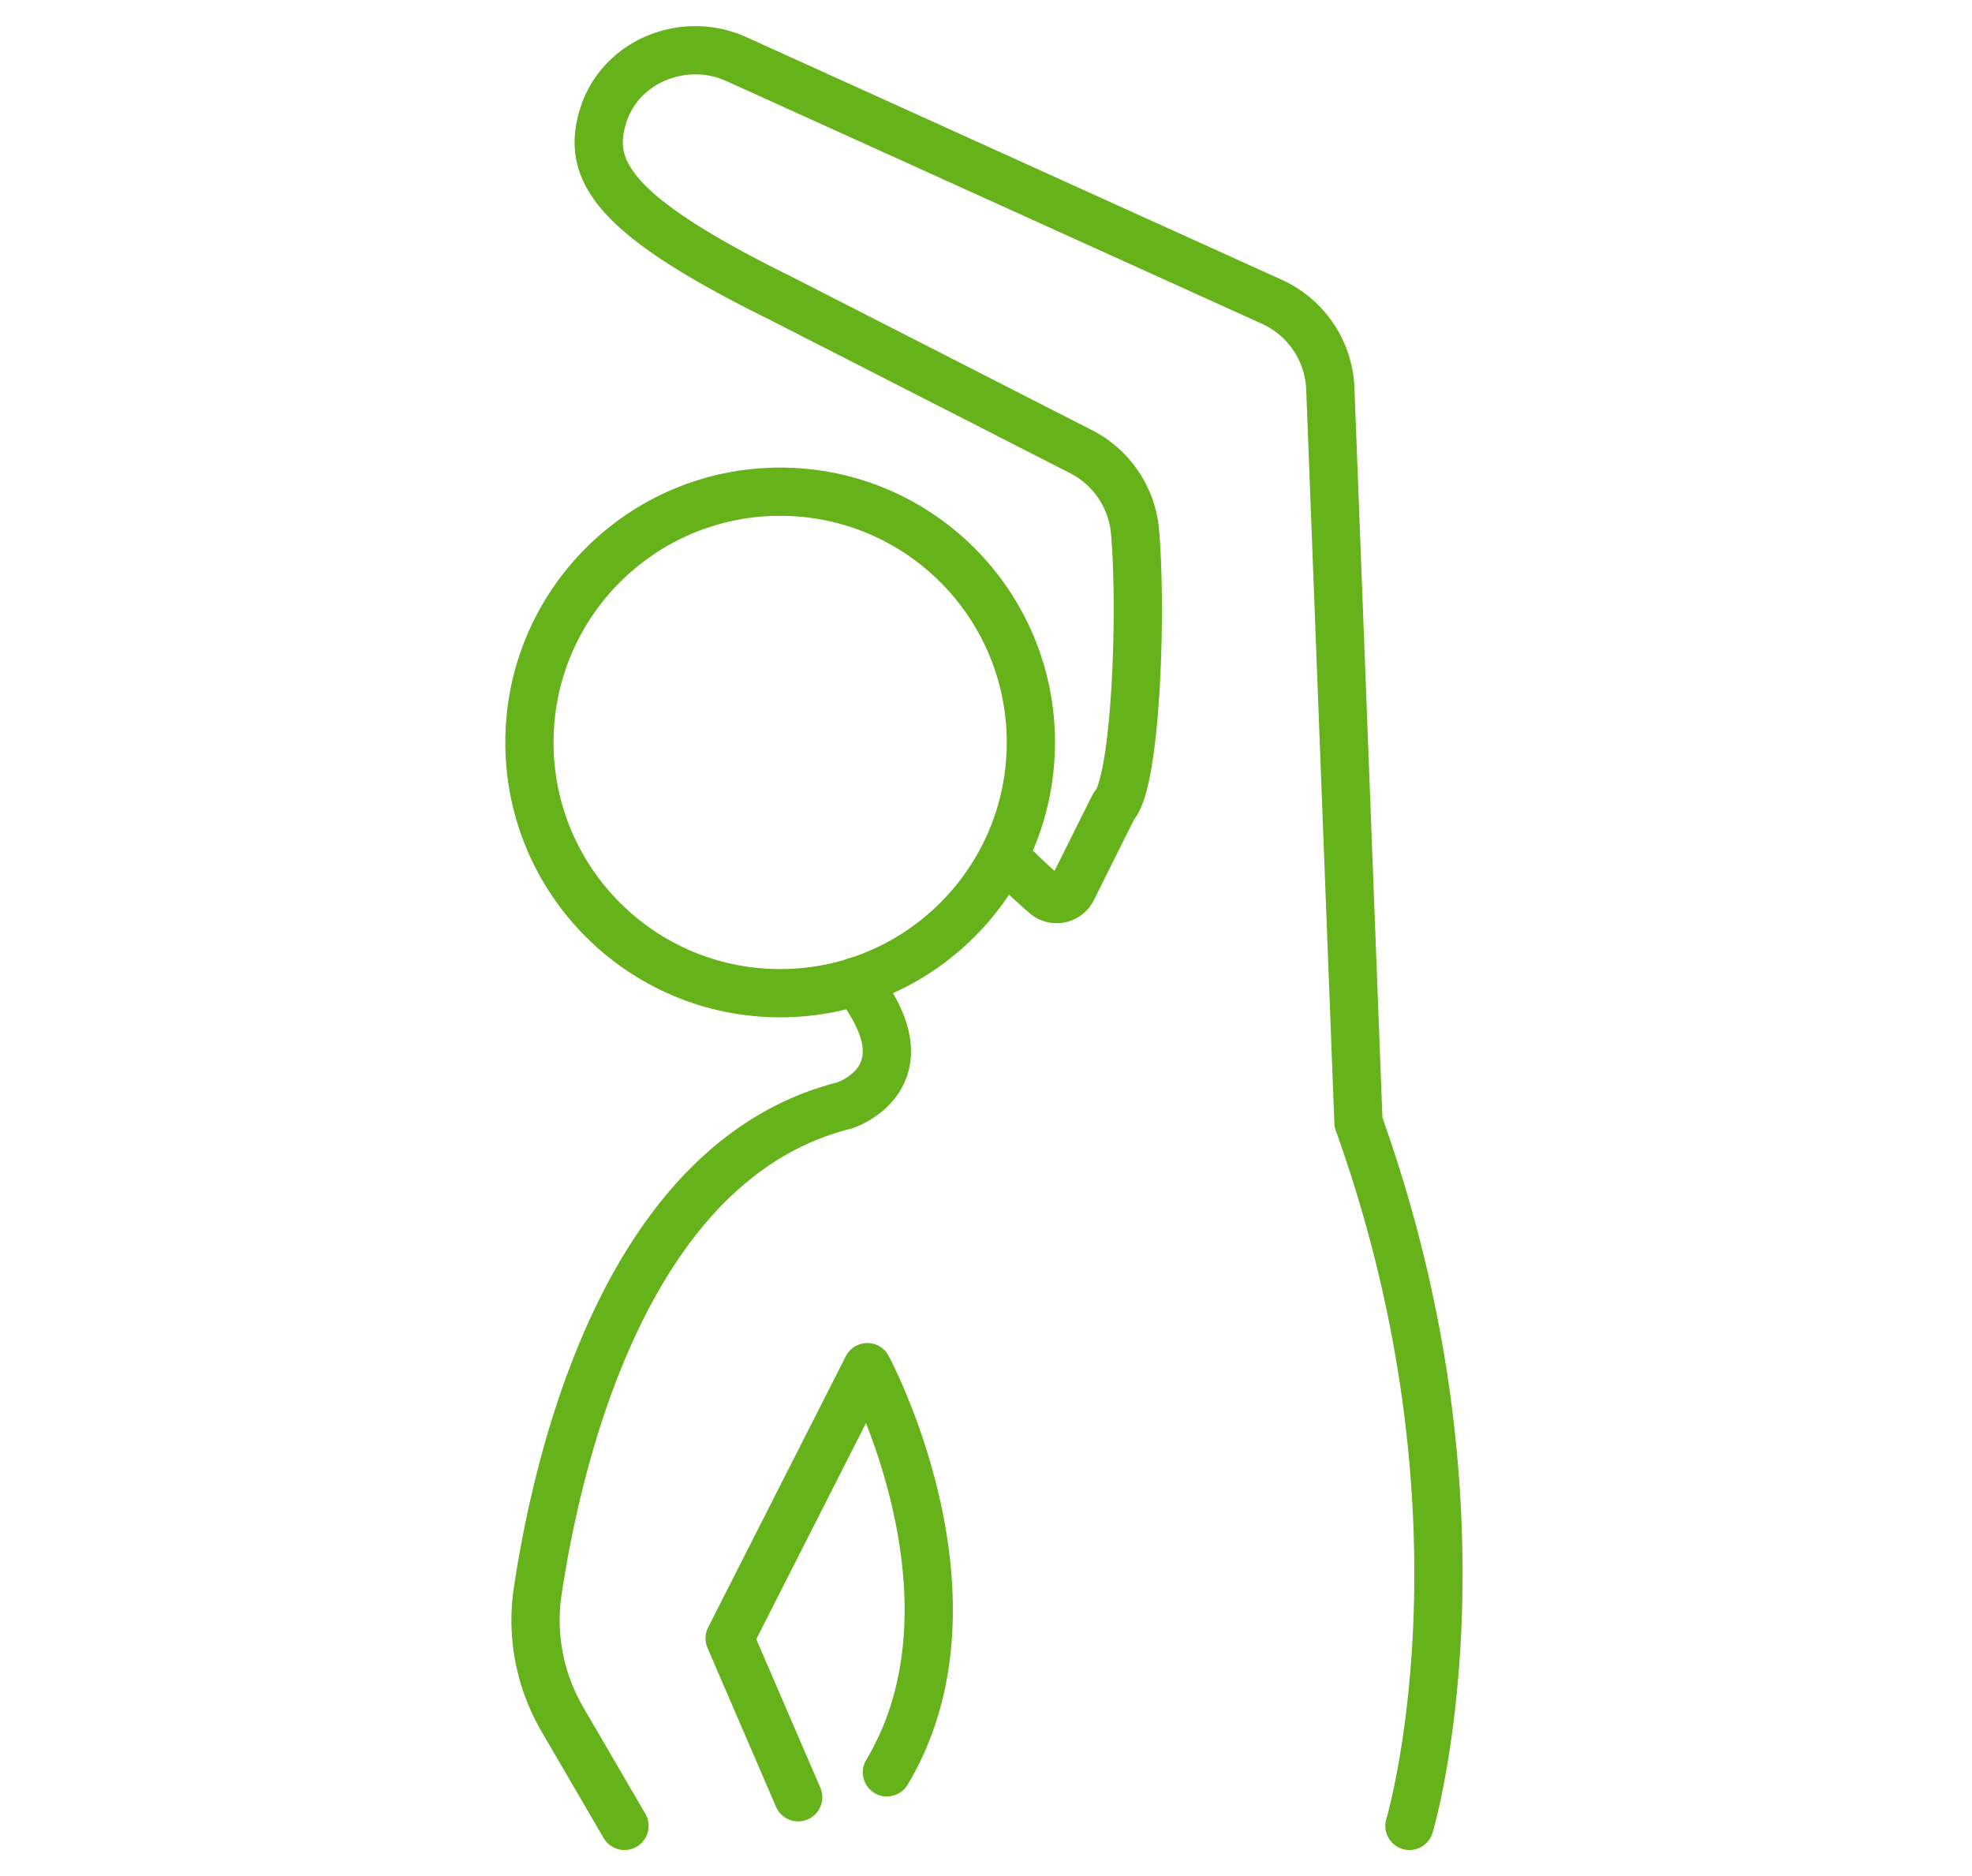
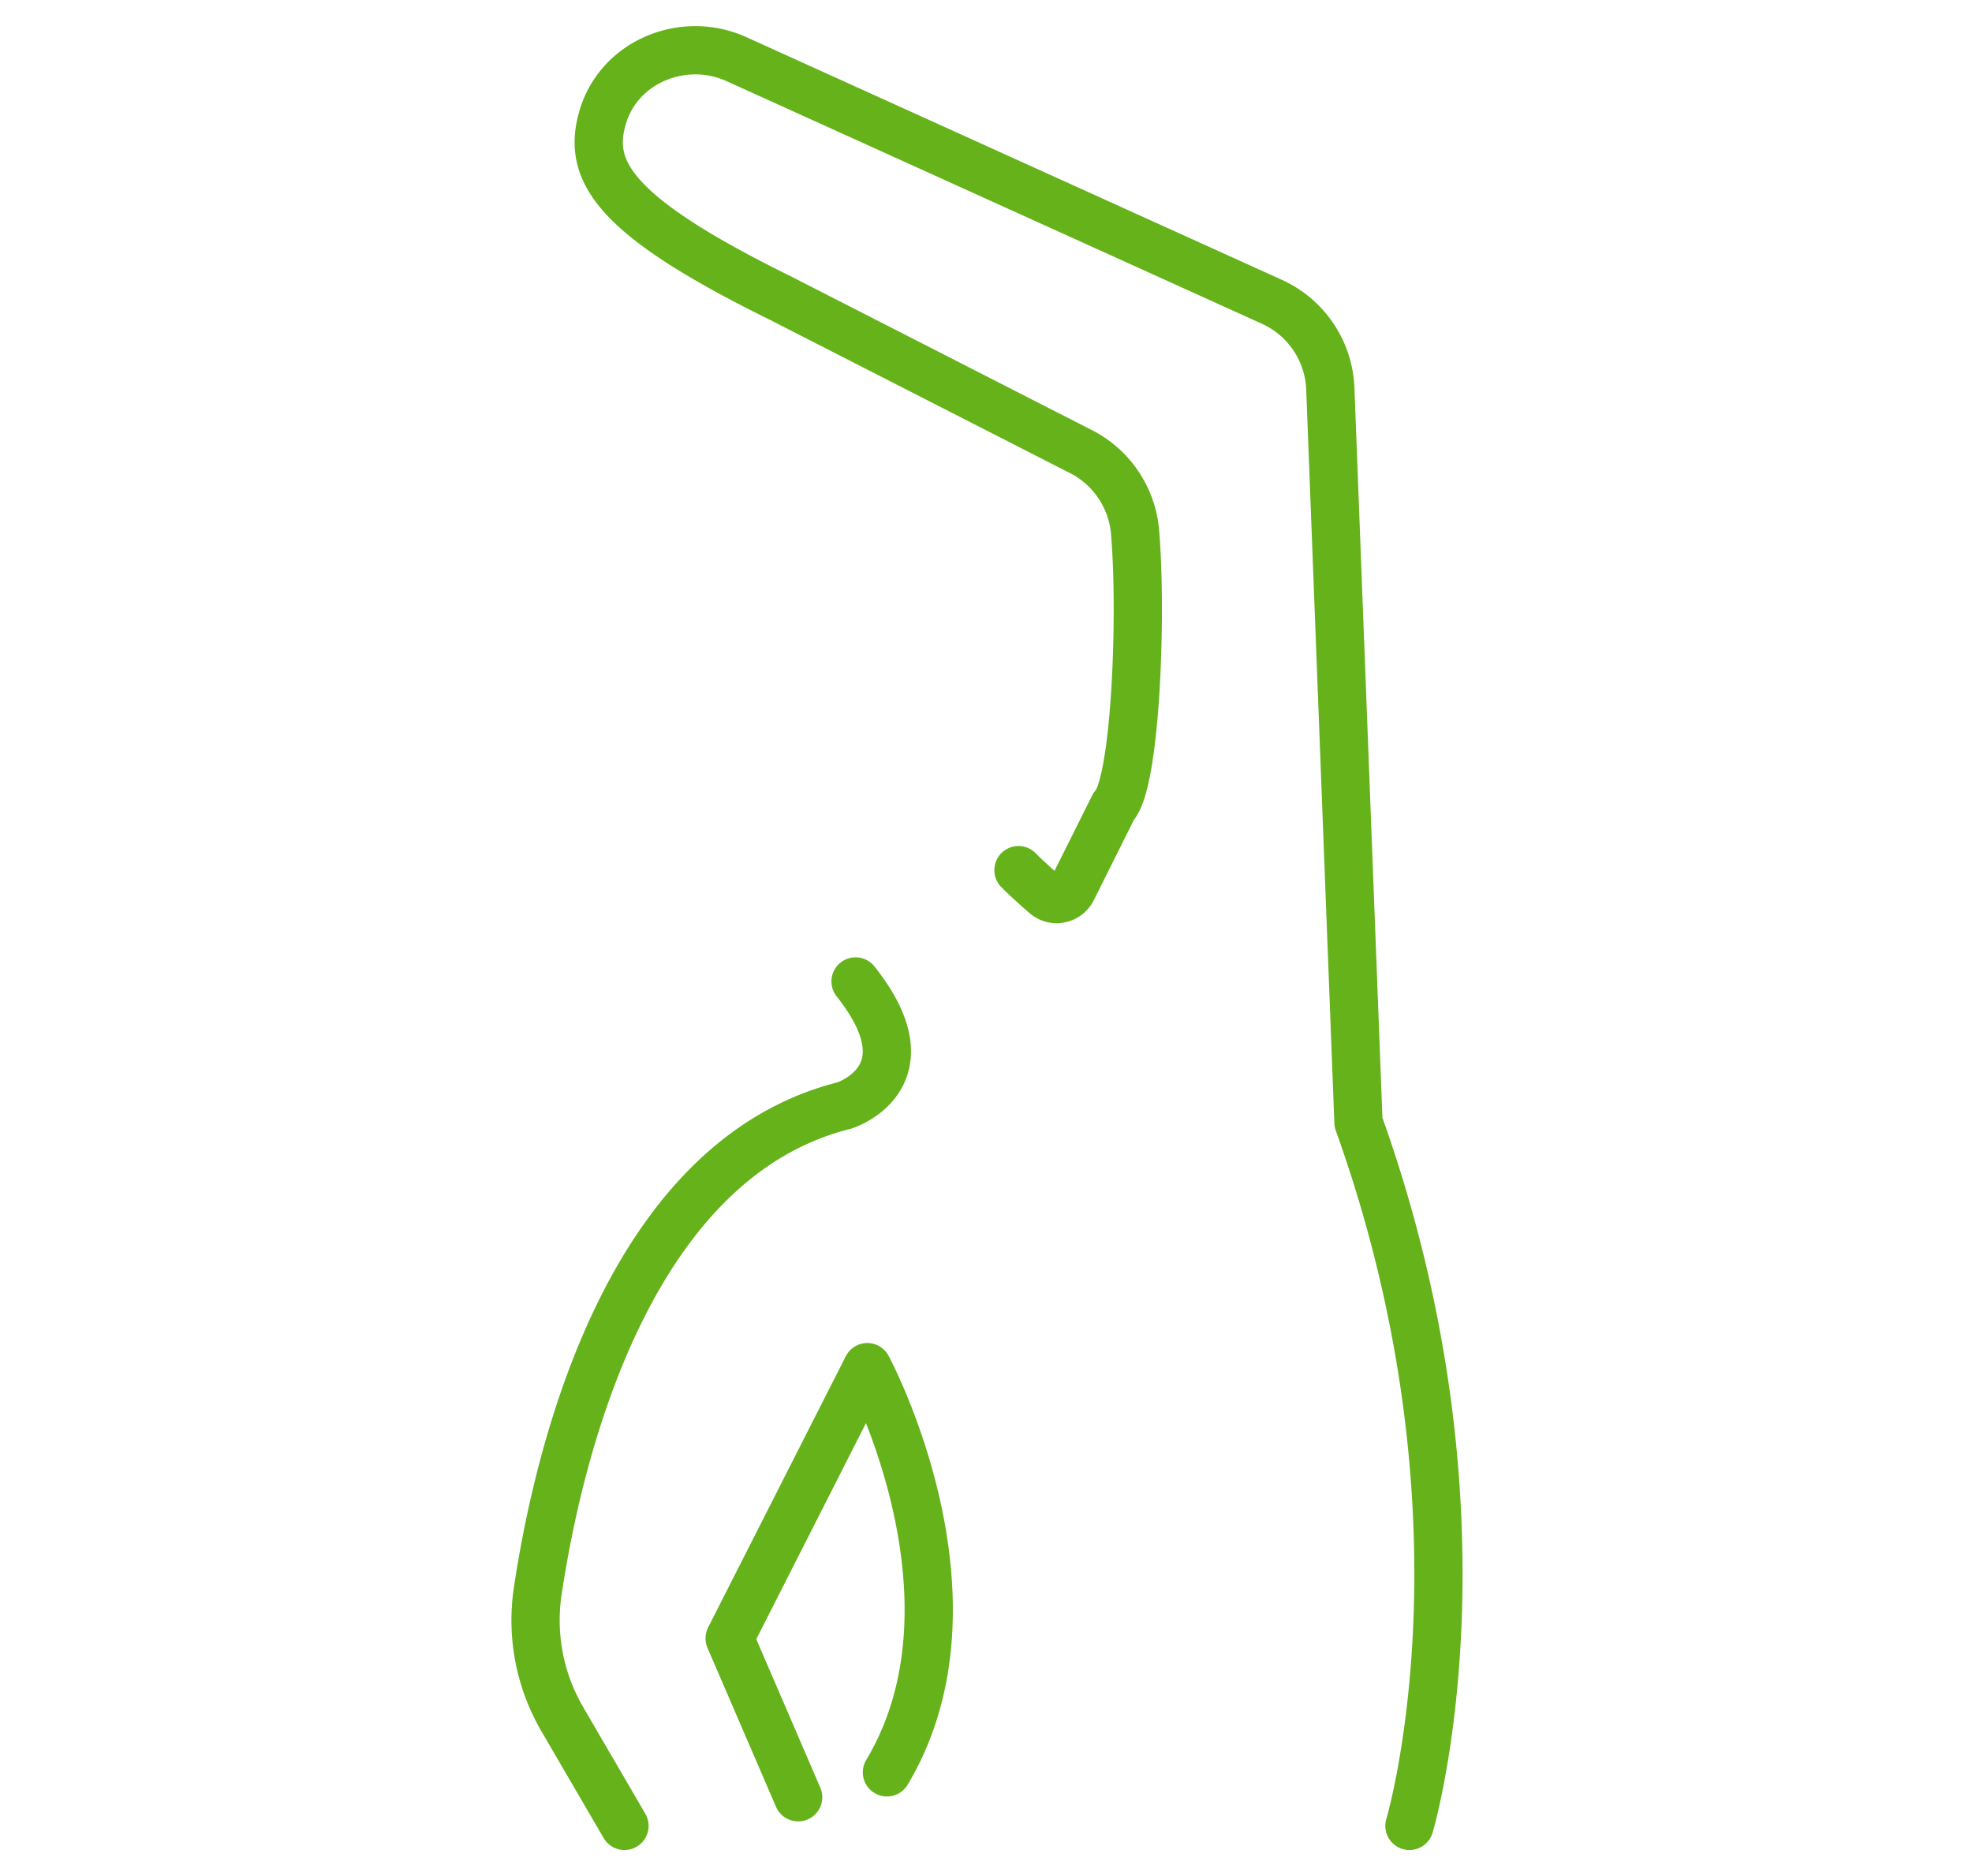
<svg xmlns="http://www.w3.org/2000/svg" version="1.1" id="Layer_1" x="0" y="0" viewBox="0 0 122.62 116.65" style="enable-background:new 0 0 122.62 116.65" xml:space="preserve">
  <style>.st1{fill:none;stroke:#65b21a;stroke-width:3;stroke-linecap:round;stroke-linejoin:round;stroke-miterlimit:10}</style>
-   <circle class="st1" cx="48.51" cy="46.16" r="15.59" />
  <path class="st1" d="m49.63 111.74-4.26-9.88L53.93 85s7.71 14.34 1.22 25.19m-16.32 3.33-3.87-6.64c-1.4-2.41-1.94-5.22-1.52-7.98 1.29-8.58 5.6-26.8 19.07-30.17 0 0 5.44-1.73.69-7.71m34.44 52.5s5.7-19.02-3.17-43.74l-1.75-45.61a6.198 6.198 0 0 0-3.64-5.41L45.8 3.68c-3.3-1.5-7.32.15-8.33 3.63-.97 3.32.66 6.1 11.03 11.21l18.64 9.52c1.95.96 3.26 2.88 3.44 5.05.44 5.25.03 15.68-1.33 17.04l-2.58 5.17c-.32.63-1.14.8-1.68.33-.56-.49-1.22-1.08-1.66-1.53" />
</svg>